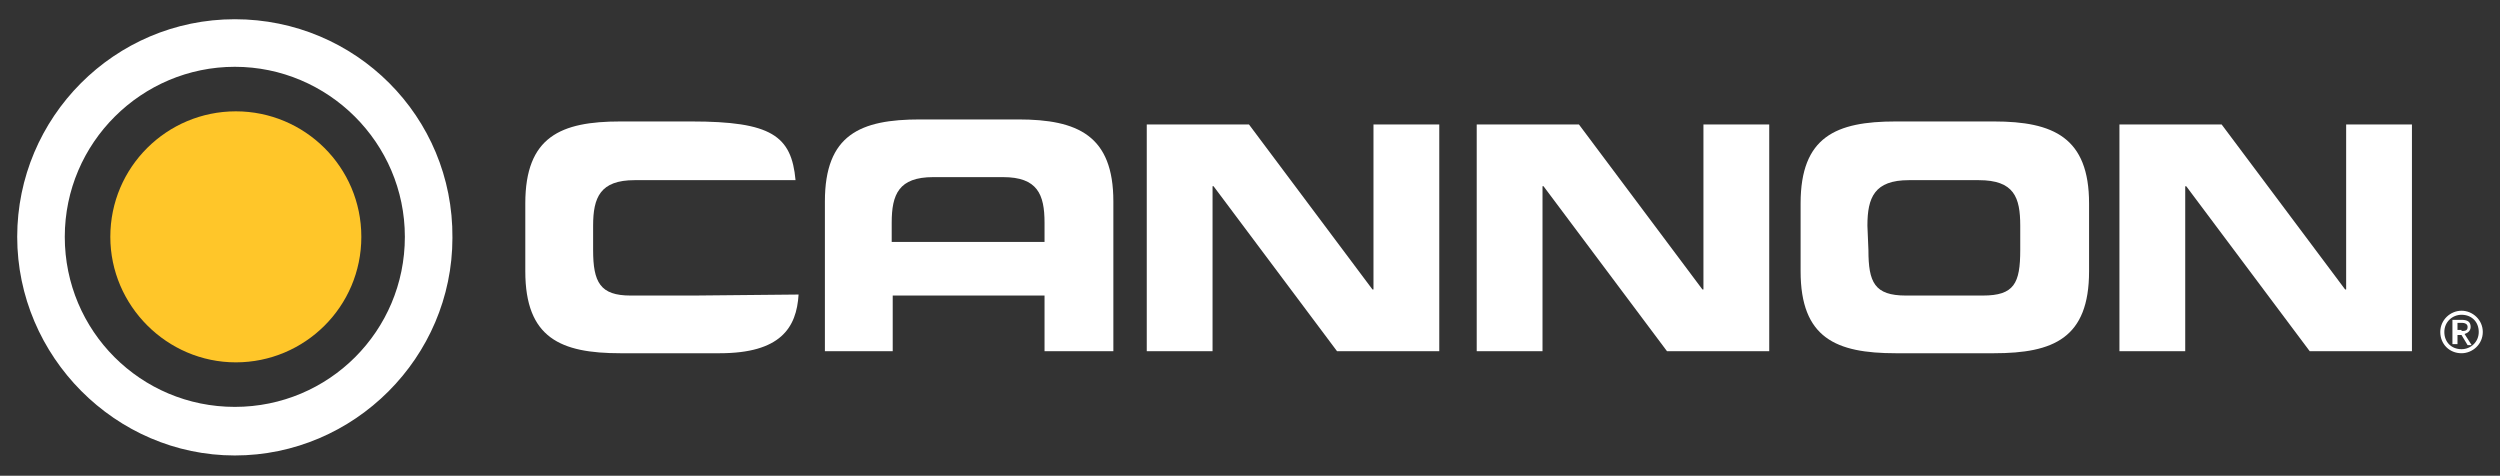
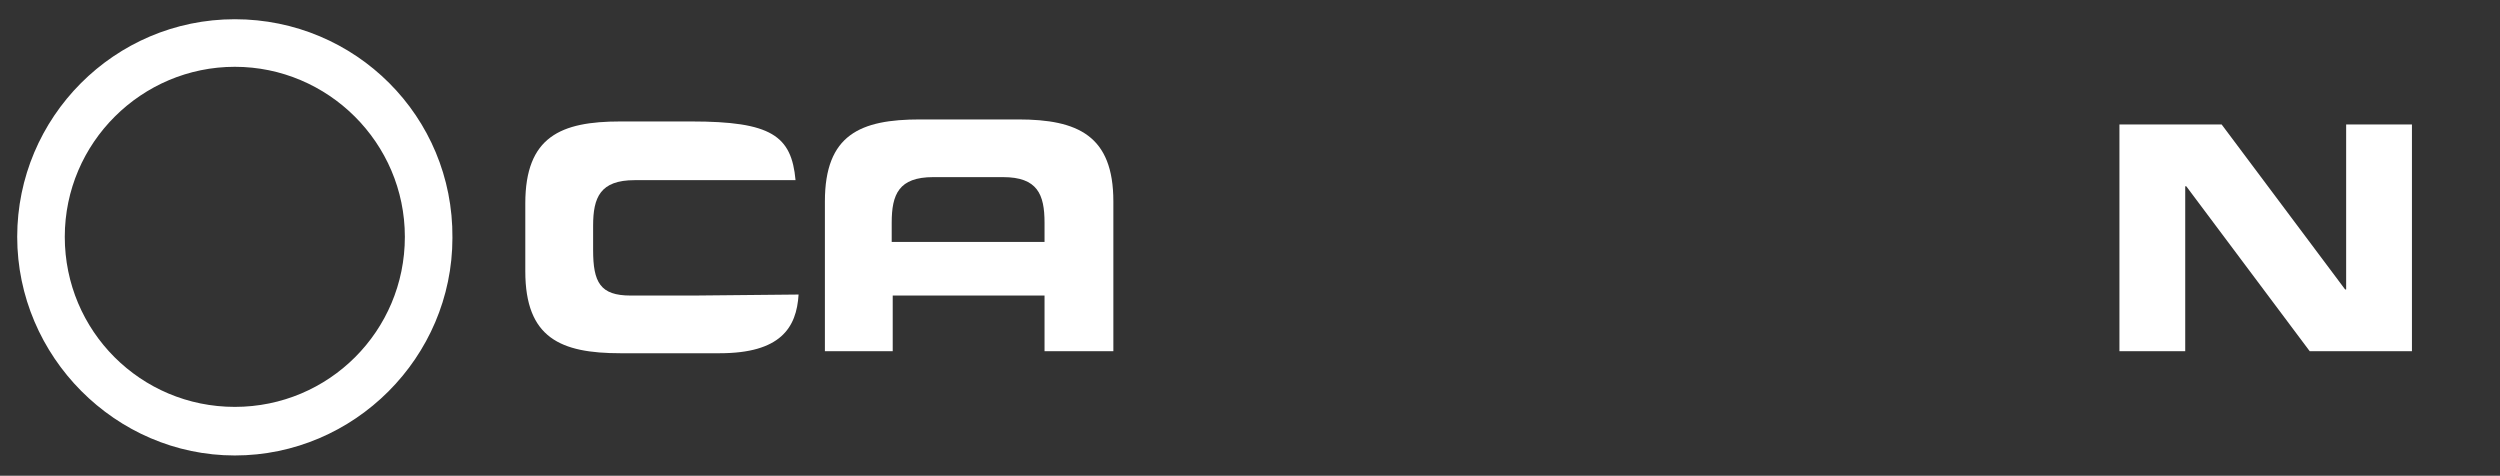
<svg xmlns="http://www.w3.org/2000/svg" version="1.1" id="Layer_1" x="0px" y="0px" viewBox="0 0 247 47" style="enable-background:new 0 0 247 47;" xml:space="preserve">
  <rect x="0" y="0" width="247" height="47" fill="#333333" stroke="none" />
  <style type="text/css">
	.st0{fill:#FFFFFF;}
	.st1{fill:#FFC629;}
</style>
-   <path class="st0" d="M145.9,12.3H156l12.2,16.3h0.1V12.3h6.5v22.4h-10.1l-12.2-16.3h-0.1v16.3h-6.5V12.3z" />
-   <path class="st0" d="M177.9,20.1c0-6.6,3.5-8.1,9.4-8.1h9.7c5.9,0,9.4,1.6,9.4,8.1v6.7c0,6.6-3.5,8.1-9.4,8.1h-9.7  c-5.9,0-9.4-1.5-9.4-8.1V20.1z M184.6,24.7c0,3.2,0.6,4.5,3.7,4.5h7.6c3.1,0,3.7-1.2,3.7-4.5v-2.4c0-2.8-0.6-4.5-4.1-4.5h-6.9  c-3.4,0-4.1,1.7-4.1,4.5L184.6,24.7L184.6,24.7z" />
  <path class="st0" d="M78.9,29.1c-0.2,3.3-1.8,5.8-7.8,5.8h-9.8c-5.9,0-9.4-1.5-9.4-8.1v-6.7c0-6.6,3.5-8.1,9.4-8.1h7  c7.9,0,9.9,1.4,10.3,5.8h-9.5h-6.4c-3.4,0-4.1,1.7-4.1,4.5v2.4c0,3.2,0.7,4.5,3.7,4.5h6.3L78.9,29.1z" />
-   <path class="st0" d="M113.3,12.3h10.1l12.2,16.3h0.1V12.3h6.5v22.4h-10.1l-12.2-16.3h-0.1v16.3h-6.5L113.3,12.3L113.3,12.3z" />
  <path class="st0" d="M103.2,34.7v-5.5h-15v5.5h-6.7V19.9c0-6.6,3.5-8.1,9.4-8.1h9.7c5.9,0,9.4,1.6,9.4,8.1v14.8L103.2,34.7  L103.2,34.7z M103.2,23.9V22c0-2.8-0.7-4.5-4.1-4.5h-6.9c-3.4,0-4.1,1.7-4.1,4.5v1.9H103.2z" />
  <path class="st0" d="M209.4,12.3h10.1l12.2,16.3h0.1V12.3h6.5v22.4h-10.1L216,18.4h-0.1v16.3h-6.5V12.3z" />
-   <path class="st1" d="M35.7,23.4c0,6.9-5.6,12.4-12.4,12.4s-12.4-5.6-12.4-12.4c0-6.9,5.6-12.4,12.4-12.4  C30.1,11,35.7,16.5,35.7,23.4z" />
  <path class="st0" d="M40,23.4c0,9.3-7.5,16.8-16.8,16.8S6.4,32.7,6.4,23.4S14,6.6,23.2,6.6S40,14.1,40,23.4z M23.2,1.9  c-11.9,0-21.5,9.7-21.5,21.5s9.7,21.6,21.5,21.6s21.5-9.7,21.5-21.5C44.8,11.5,35.1,1.9,23.2,1.9z" />
  <g>
-     <path class="st0" d="M241.1,32.8c0-1.2,1-2.1,2.1-2.1c1.1,0,2.1,0.9,2.1,2.1c0,1.2-1,2.1-2.1,2.1C242,34.9,241.1,34,241.1,32.8z    M243.2,34.5c0.9,0,1.7-0.7,1.7-1.7c0-1-0.7-1.7-1.7-1.7c-0.9,0-1.7,0.7-1.7,1.7C241.5,33.8,242.2,34.5,243.2,34.5z M242.7,34h-0.4   v-2.4h0.9c0.6,0,0.9,0.2,0.9,0.7c0,0.4-0.3,0.6-0.6,0.7l0.7,1.1h-0.4l-0.6-1h-0.4V34z M243.2,32.7c0.3,0,0.6,0,0.6-0.4   c0-0.3-0.3-0.4-0.5-0.4h-0.5v0.7H243.2z" />
-   </g>
+     </g>
</svg>